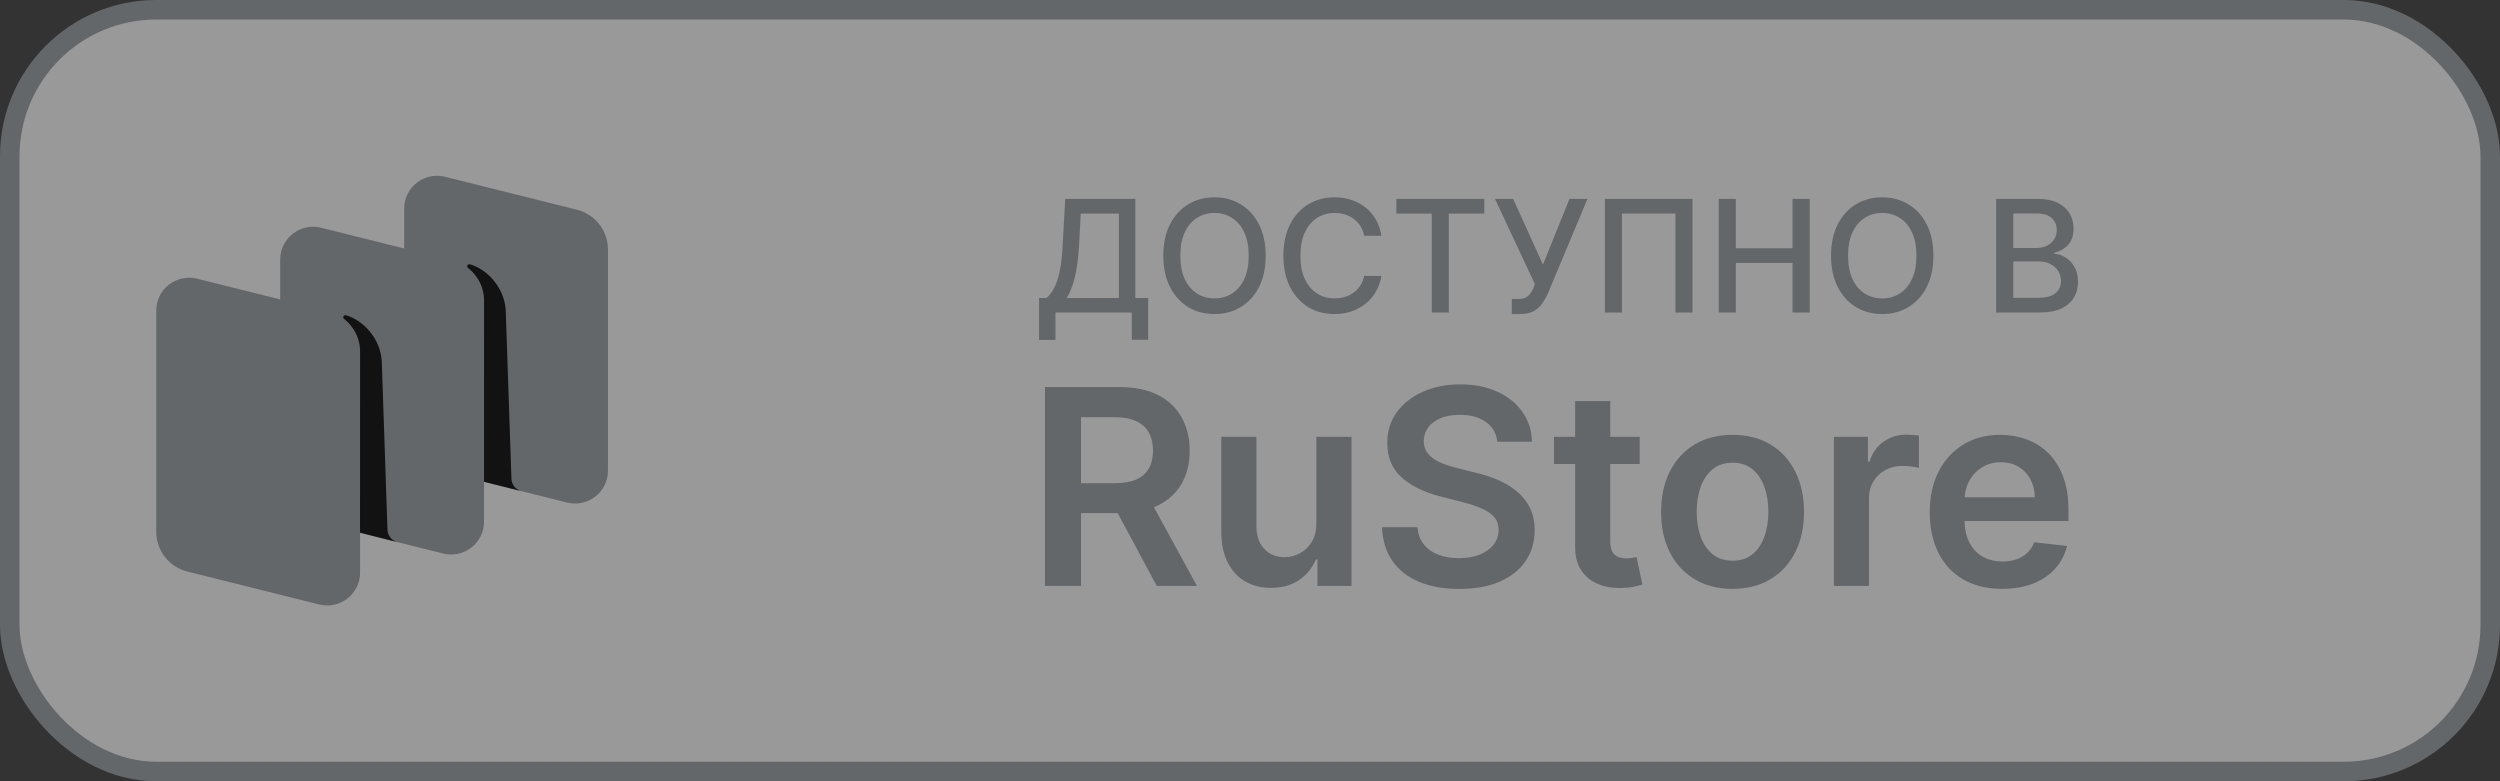
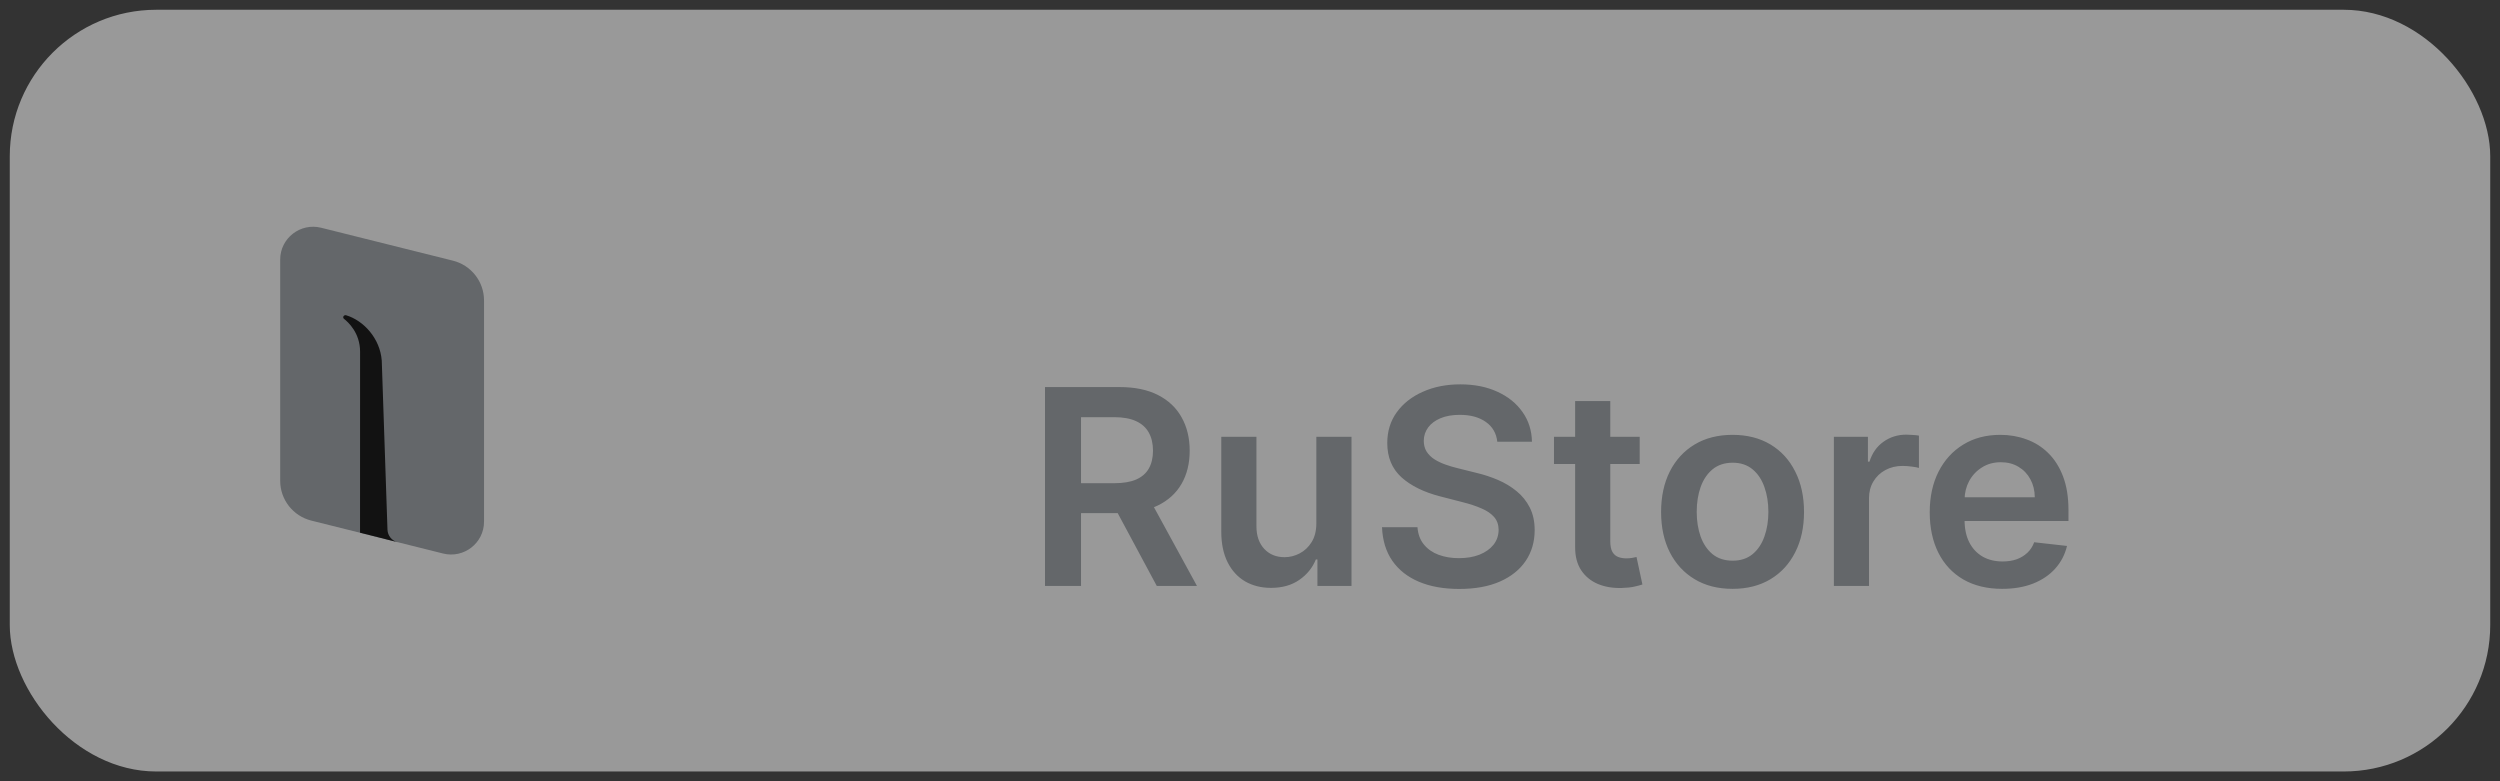
<svg xmlns="http://www.w3.org/2000/svg" width="128" height="40" viewBox="0 0 128 40" fill="none">
  <rect x="0" y="0" width="128" height="40" fill="#333333" stroke="none" />
  <rect x="0.5" y="0.5" width="127" height="39" rx="7.5" fill="white" fill-opacity="0.5" />
-   <rect x="0.5" y="0.5" width="127" height="39" rx="7.5" stroke="#64676A" />
-   <path d="M22.287 24.046C21.35 23.811 20.692 22.973 20.692 22.011V10.679C20.692 9.587 21.725 8.785 22.79 9.051L29.533 10.736C30.471 10.97 31.128 11.809 31.128 12.771V24.102C31.128 25.195 30.096 25.996 29.031 25.73L22.287 24.046Z" fill="#64676A" />
-   <path d="M9.595 29.264C8.657 29.03 8 28.191 8 27.229V15.897C8 14.805 9.032 14.004 10.097 14.27L16.841 15.954C17.778 16.188 18.436 17.027 18.436 17.989V29.321C18.436 30.413 17.403 31.215 16.338 30.948L9.595 29.264Z" fill="#64676A" />
  <path d="M15.941 26.655C15.004 26.421 14.346 25.582 14.346 24.62V13.289C14.346 12.196 15.379 11.395 16.444 11.661L23.187 13.345C24.125 13.579 24.782 14.418 24.782 15.38V26.712C24.782 27.804 23.75 28.606 22.685 28.34L15.941 26.655Z" fill="#64676A" />
  <path d="M20.355 27.76C20.06 27.685 19.849 27.424 19.839 27.119L19.546 18.465C19.461 17.32 18.611 16.409 17.722 16.141C17.672 16.126 17.619 16.146 17.589 16.189C17.559 16.232 17.571 16.293 17.613 16.325C17.832 16.495 18.436 17.049 18.436 18.005L18.434 27.274L20.355 27.76Z" fill="#121212" />
-   <path d="M26.702 25.149C26.407 25.075 26.197 24.815 26.186 24.511L25.893 15.857C25.808 14.712 24.958 13.801 24.07 13.533C24.02 13.518 23.966 13.538 23.937 13.581C23.907 13.625 23.918 13.685 23.96 13.717C24.18 13.887 24.784 14.441 24.784 15.397L24.782 24.669L26.702 25.149Z" fill="#121212" />
-   <path d="M53.199 17.406V15.256H53.582C53.713 15.146 53.835 14.99 53.949 14.787C54.062 14.584 54.159 14.311 54.239 13.966C54.318 13.621 54.373 13.179 54.403 12.639L54.54 10.182H58.128V15.256H58.787V17.398H57.946V16H54.04V17.406H53.199ZM54.617 15.256H57.287V10.938H55.335L55.244 12.639C55.22 13.05 55.179 13.419 55.122 13.747C55.067 14.075 54.996 14.365 54.909 14.617C54.824 14.867 54.726 15.079 54.617 15.256ZM64.803 13.091C64.803 13.712 64.689 14.246 64.462 14.693C64.234 15.138 63.923 15.481 63.527 15.722C63.133 15.96 62.685 16.079 62.183 16.079C61.679 16.079 61.23 15.96 60.834 15.722C60.44 15.481 60.129 15.137 59.902 14.69C59.675 14.243 59.561 13.71 59.561 13.091C59.561 12.47 59.675 11.937 59.902 11.492C60.129 11.044 60.44 10.702 60.834 10.463C61.23 10.223 61.679 10.102 62.183 10.102C62.685 10.102 63.133 10.223 63.527 10.463C63.923 10.702 64.234 11.044 64.462 11.492C64.689 11.937 64.803 12.47 64.803 13.091ZM63.933 13.091C63.933 12.617 63.856 12.219 63.703 11.895C63.552 11.569 63.343 11.323 63.078 11.156C62.815 10.988 62.517 10.903 62.183 10.903C61.848 10.903 61.549 10.988 61.285 11.156C61.022 11.323 60.814 11.569 60.66 11.895C60.509 12.219 60.433 12.617 60.433 13.091C60.433 13.564 60.509 13.964 60.66 14.29C60.814 14.614 61.022 14.86 61.285 15.028C61.549 15.195 61.848 15.278 62.183 15.278C62.517 15.278 62.815 15.195 63.078 15.028C63.343 14.86 63.552 14.614 63.703 14.29C63.856 13.964 63.933 13.564 63.933 13.091ZM70.729 12.074H69.843C69.809 11.884 69.746 11.718 69.653 11.574C69.56 11.43 69.446 11.308 69.312 11.207C69.177 11.107 69.027 11.031 68.86 10.98C68.695 10.929 68.52 10.903 68.335 10.903C67.999 10.903 67.699 10.988 67.434 11.156C67.171 11.325 66.962 11.572 66.809 11.898C66.657 12.223 66.582 12.621 66.582 13.091C66.582 13.564 66.657 13.964 66.809 14.29C66.962 14.616 67.172 14.862 67.437 15.028C67.702 15.195 68 15.278 68.332 15.278C68.515 15.278 68.69 15.254 68.854 15.204C69.021 15.153 69.172 15.079 69.306 14.98C69.441 14.882 69.554 14.761 69.647 14.619C69.742 14.475 69.807 14.311 69.843 14.125L70.729 14.128C70.682 14.414 70.59 14.677 70.454 14.918C70.319 15.156 70.146 15.363 69.934 15.537C69.724 15.709 69.483 15.843 69.212 15.938C68.942 16.032 68.646 16.079 68.326 16.079C67.822 16.079 67.373 15.96 66.979 15.722C66.585 15.481 66.275 15.137 66.048 14.69C65.822 14.243 65.71 13.71 65.71 13.091C65.71 12.47 65.823 11.937 66.05 11.492C66.278 11.044 66.588 10.702 66.982 10.463C67.376 10.223 67.824 10.102 68.326 10.102C68.635 10.102 68.923 10.147 69.19 10.236C69.459 10.323 69.7 10.452 69.914 10.622C70.128 10.791 70.305 10.997 70.445 11.242C70.585 11.484 70.68 11.761 70.729 12.074ZM71.493 10.938V10.182H75.996V10.938H74.18V16H73.305V10.938H71.493ZM77.403 16.079V15.307H77.752C77.898 15.307 78.018 15.282 78.113 15.233C78.21 15.184 78.288 15.117 78.349 15.034C78.411 14.949 78.463 14.856 78.505 14.756L78.587 14.548L76.542 10.182H77.474L78.999 13.546L80.357 10.182H81.278L79.266 14.992C79.181 15.185 79.083 15.364 78.971 15.528C78.861 15.693 78.714 15.827 78.531 15.929C78.347 16.029 78.103 16.079 77.8 16.079H77.403ZM86.656 10.182V16H85.781V10.932H83.043V16H82.168V10.182H86.656ZM87.999 16V10.182H88.876V12.71H91.777V10.182H92.658V16H91.777V13.463H88.876V16H87.999ZM98.99 13.091C98.99 13.712 98.876 14.246 98.649 14.693C98.422 15.138 98.11 15.481 97.715 15.722C97.32 15.96 96.873 16.079 96.371 16.079C95.867 16.079 95.417 15.96 95.021 15.722C94.627 15.481 94.317 15.137 94.09 14.69C93.862 14.243 93.749 13.71 93.749 13.091C93.749 12.47 93.862 11.937 94.09 11.492C94.317 11.044 94.627 10.702 95.021 10.463C95.417 10.223 95.867 10.102 96.371 10.102C96.873 10.102 97.32 10.223 97.715 10.463C98.11 10.702 98.422 11.044 98.649 11.492C98.876 11.937 98.99 12.47 98.99 13.091ZM98.121 13.091C98.121 12.617 98.044 12.219 97.891 11.895C97.739 11.569 97.531 11.323 97.266 11.156C97.002 10.988 96.704 10.903 96.371 10.903C96.035 10.903 95.736 10.988 95.473 11.156C95.21 11.323 95.001 11.569 94.848 11.895C94.697 12.219 94.621 12.617 94.621 13.091C94.621 13.564 94.697 13.964 94.848 14.29C95.001 14.614 95.21 14.86 95.473 15.028C95.736 15.195 96.035 15.278 96.371 15.278C96.704 15.278 97.002 15.195 97.266 15.028C97.531 14.86 97.739 14.614 97.891 14.29C98.044 13.964 98.121 13.564 98.121 13.091ZM102.202 16V10.182H104.332C104.745 10.182 105.087 10.25 105.358 10.386C105.629 10.521 105.831 10.704 105.966 10.935C106.1 11.164 106.168 11.422 106.168 11.71C106.168 11.953 106.123 12.157 106.034 12.324C105.945 12.489 105.826 12.621 105.676 12.722C105.528 12.82 105.366 12.892 105.188 12.938V12.994C105.381 13.004 105.569 13.066 105.753 13.182C105.938 13.296 106.092 13.457 106.213 13.668C106.334 13.878 106.395 14.133 106.395 14.435C106.395 14.732 106.325 14.999 106.185 15.236C106.046 15.471 105.832 15.657 105.543 15.796C105.253 15.932 104.883 16 104.432 16H102.202ZM103.08 15.247H104.347C104.767 15.247 105.068 15.166 105.25 15.003C105.432 14.84 105.523 14.636 105.523 14.392C105.523 14.208 105.476 14.04 105.384 13.886C105.291 13.733 105.158 13.611 104.986 13.52C104.815 13.429 104.613 13.383 104.378 13.383H103.08V15.247ZM103.08 12.699H104.256C104.453 12.699 104.63 12.661 104.787 12.585C104.946 12.509 105.072 12.403 105.165 12.267C105.259 12.129 105.307 11.966 105.307 11.778C105.307 11.538 105.223 11.336 105.054 11.173C104.885 11.01 104.627 10.929 104.278 10.929H103.08V12.699Z" fill="#64676A" />
  <path d="M53.504 30V19.818H57.322C58.105 19.818 58.761 19.954 59.291 20.226C59.825 20.498 60.227 20.879 60.499 21.369C60.774 21.857 60.912 22.425 60.912 23.075C60.912 23.727 60.773 24.294 60.494 24.775C60.219 25.252 59.813 25.622 59.276 25.884C58.739 26.142 58.08 26.271 57.298 26.271H54.578V24.74H57.049C57.506 24.74 57.881 24.677 58.173 24.551C58.464 24.422 58.68 24.235 58.819 23.989C58.961 23.741 59.033 23.436 59.033 23.075C59.033 22.713 58.961 22.405 58.819 22.15C58.676 21.891 58.459 21.696 58.168 21.563C57.876 21.427 57.5 21.359 57.039 21.359H55.349V30H53.504ZM58.764 25.386L61.285 30H59.227L56.751 25.386H58.764ZM67.397 26.788V22.364H69.197V30H67.452V28.643H67.373C67.2 29.07 66.917 29.42 66.522 29.692C66.131 29.963 65.649 30.099 65.076 30.099C64.575 30.099 64.133 29.988 63.748 29.766C63.367 29.541 63.069 29.215 62.853 28.787C62.638 28.356 62.53 27.836 62.53 27.226V22.364H64.33V26.947C64.33 27.431 64.463 27.816 64.728 28.101C64.993 28.386 65.341 28.528 65.772 28.528C66.037 28.528 66.294 28.464 66.542 28.334C66.791 28.205 66.995 28.013 67.154 27.758C67.316 27.499 67.397 27.176 67.397 26.788ZM76.661 22.617C76.614 22.183 76.419 21.845 76.074 21.603C75.733 21.361 75.288 21.24 74.742 21.24C74.357 21.24 74.027 21.298 73.752 21.414C73.477 21.53 73.267 21.688 73.121 21.886C72.975 22.085 72.9 22.312 72.897 22.567C72.897 22.78 72.945 22.963 73.041 23.119C73.141 23.275 73.275 23.408 73.444 23.517C73.613 23.623 73.8 23.713 74.006 23.785C74.211 23.858 74.418 23.92 74.627 23.97L75.582 24.208C75.966 24.298 76.336 24.419 76.691 24.571C77.049 24.724 77.368 24.916 77.65 25.148C77.935 25.38 78.16 25.66 78.326 25.988C78.492 26.316 78.575 26.701 78.575 27.141C78.575 27.738 78.422 28.263 78.117 28.717C77.812 29.168 77.372 29.521 76.795 29.776C76.222 30.028 75.527 30.154 74.712 30.154C73.92 30.154 73.232 30.032 72.649 29.786C72.069 29.541 71.615 29.183 71.286 28.712C70.962 28.242 70.786 27.668 70.759 26.992H72.574C72.601 27.347 72.71 27.642 72.902 27.877C73.094 28.113 73.345 28.288 73.653 28.404C73.964 28.52 74.312 28.578 74.697 28.578C75.098 28.578 75.449 28.518 75.751 28.399C76.056 28.276 76.294 28.108 76.467 27.892C76.639 27.673 76.727 27.418 76.73 27.126C76.727 26.861 76.649 26.642 76.497 26.47C76.344 26.294 76.13 26.149 75.855 26.033C75.584 25.913 75.265 25.807 74.901 25.715L73.742 25.416C72.904 25.201 72.241 24.874 71.754 24.437C71.27 23.996 71.028 23.411 71.028 22.682C71.028 22.082 71.19 21.557 71.515 21.106C71.843 20.655 72.289 20.305 72.853 20.057C73.416 19.805 74.054 19.679 74.766 19.679C75.489 19.679 76.122 19.805 76.666 20.057C77.213 20.305 77.642 20.652 77.953 21.096C78.265 21.537 78.426 22.044 78.436 22.617H76.661ZM83.953 22.364V23.756H79.563V22.364H83.953ZM80.647 20.534H82.446V27.703C82.446 27.945 82.483 28.131 82.556 28.26C82.632 28.386 82.731 28.472 82.854 28.518C82.977 28.565 83.113 28.588 83.262 28.588C83.374 28.588 83.477 28.58 83.57 28.563C83.666 28.547 83.739 28.532 83.789 28.518L84.092 29.925C83.996 29.959 83.858 29.995 83.679 30.035C83.504 30.075 83.288 30.098 83.033 30.104C82.582 30.118 82.176 30.05 81.815 29.901C81.454 29.748 81.167 29.513 80.955 29.195C80.746 28.876 80.643 28.479 80.647 28.001V20.534ZM88.707 30.149C87.961 30.149 87.315 29.985 86.768 29.657C86.221 29.329 85.797 28.87 85.495 28.28C85.197 27.69 85.048 27 85.048 26.212C85.048 25.423 85.197 24.732 85.495 24.139C85.797 23.545 86.221 23.084 86.768 22.756C87.315 22.428 87.961 22.264 88.707 22.264C89.453 22.264 90.099 22.428 90.646 22.756C91.193 23.084 91.615 23.545 91.913 24.139C92.215 24.732 92.366 25.423 92.366 26.212C92.366 27 92.215 27.69 91.913 28.28C91.615 28.87 91.193 29.329 90.646 29.657C90.099 29.985 89.453 30.149 88.707 30.149ZM88.717 28.707C89.121 28.707 89.459 28.596 89.731 28.374C90.003 28.149 90.205 27.847 90.338 27.47C90.473 27.092 90.541 26.671 90.541 26.207C90.541 25.739 90.473 25.317 90.338 24.939C90.205 24.558 90.003 24.255 89.731 24.029C89.459 23.804 89.121 23.691 88.717 23.691C88.302 23.691 87.958 23.804 87.683 24.029C87.411 24.255 87.207 24.558 87.071 24.939C86.939 25.317 86.872 25.739 86.872 26.207C86.872 26.671 86.939 27.092 87.071 27.47C87.207 27.847 87.411 28.149 87.683 28.374C87.958 28.596 88.302 28.707 88.717 28.707ZM93.894 30V22.364H95.638V23.636H95.718C95.857 23.195 96.096 22.856 96.434 22.617C96.775 22.375 97.165 22.254 97.602 22.254C97.702 22.254 97.813 22.259 97.935 22.269C98.061 22.276 98.166 22.287 98.249 22.304V23.959C98.172 23.933 98.051 23.91 97.886 23.89C97.723 23.867 97.566 23.855 97.413 23.855C97.085 23.855 96.79 23.926 96.528 24.069C96.27 24.208 96.066 24.402 95.917 24.651C95.768 24.899 95.693 25.186 95.693 25.511V30H93.894ZM102.51 30.149C101.745 30.149 101.084 29.99 100.527 29.672C99.973 29.35 99.547 28.896 99.249 28.31C98.951 27.72 98.802 27.025 98.802 26.227C98.802 25.441 98.951 24.752 99.249 24.158C99.551 23.562 99.972 23.098 100.512 22.766C101.052 22.432 101.687 22.264 102.416 22.264C102.887 22.264 103.331 22.34 103.748 22.493C104.169 22.642 104.541 22.874 104.862 23.189C105.187 23.504 105.442 23.905 105.628 24.392C105.813 24.876 105.906 25.453 105.906 26.122V26.674H99.647V25.461H104.181C104.178 25.116 104.103 24.81 103.957 24.541C103.811 24.269 103.608 24.056 103.346 23.9C103.087 23.744 102.786 23.666 102.441 23.666C102.073 23.666 101.75 23.756 101.471 23.935C101.193 24.11 100.976 24.342 100.82 24.631C100.668 24.916 100.59 25.229 100.586 25.57V26.629C100.586 27.073 100.668 27.454 100.83 27.773C100.992 28.088 101.22 28.329 101.511 28.499C101.803 28.664 102.144 28.747 102.535 28.747C102.797 28.747 103.034 28.711 103.246 28.638C103.458 28.562 103.642 28.451 103.798 28.305C103.954 28.159 104.072 27.978 104.151 27.763L105.831 27.952C105.725 28.396 105.523 28.784 105.225 29.115C104.93 29.443 104.552 29.698 104.091 29.881C103.631 30.06 103.104 30.149 102.51 30.149Z" fill="#64676A" />
</svg>